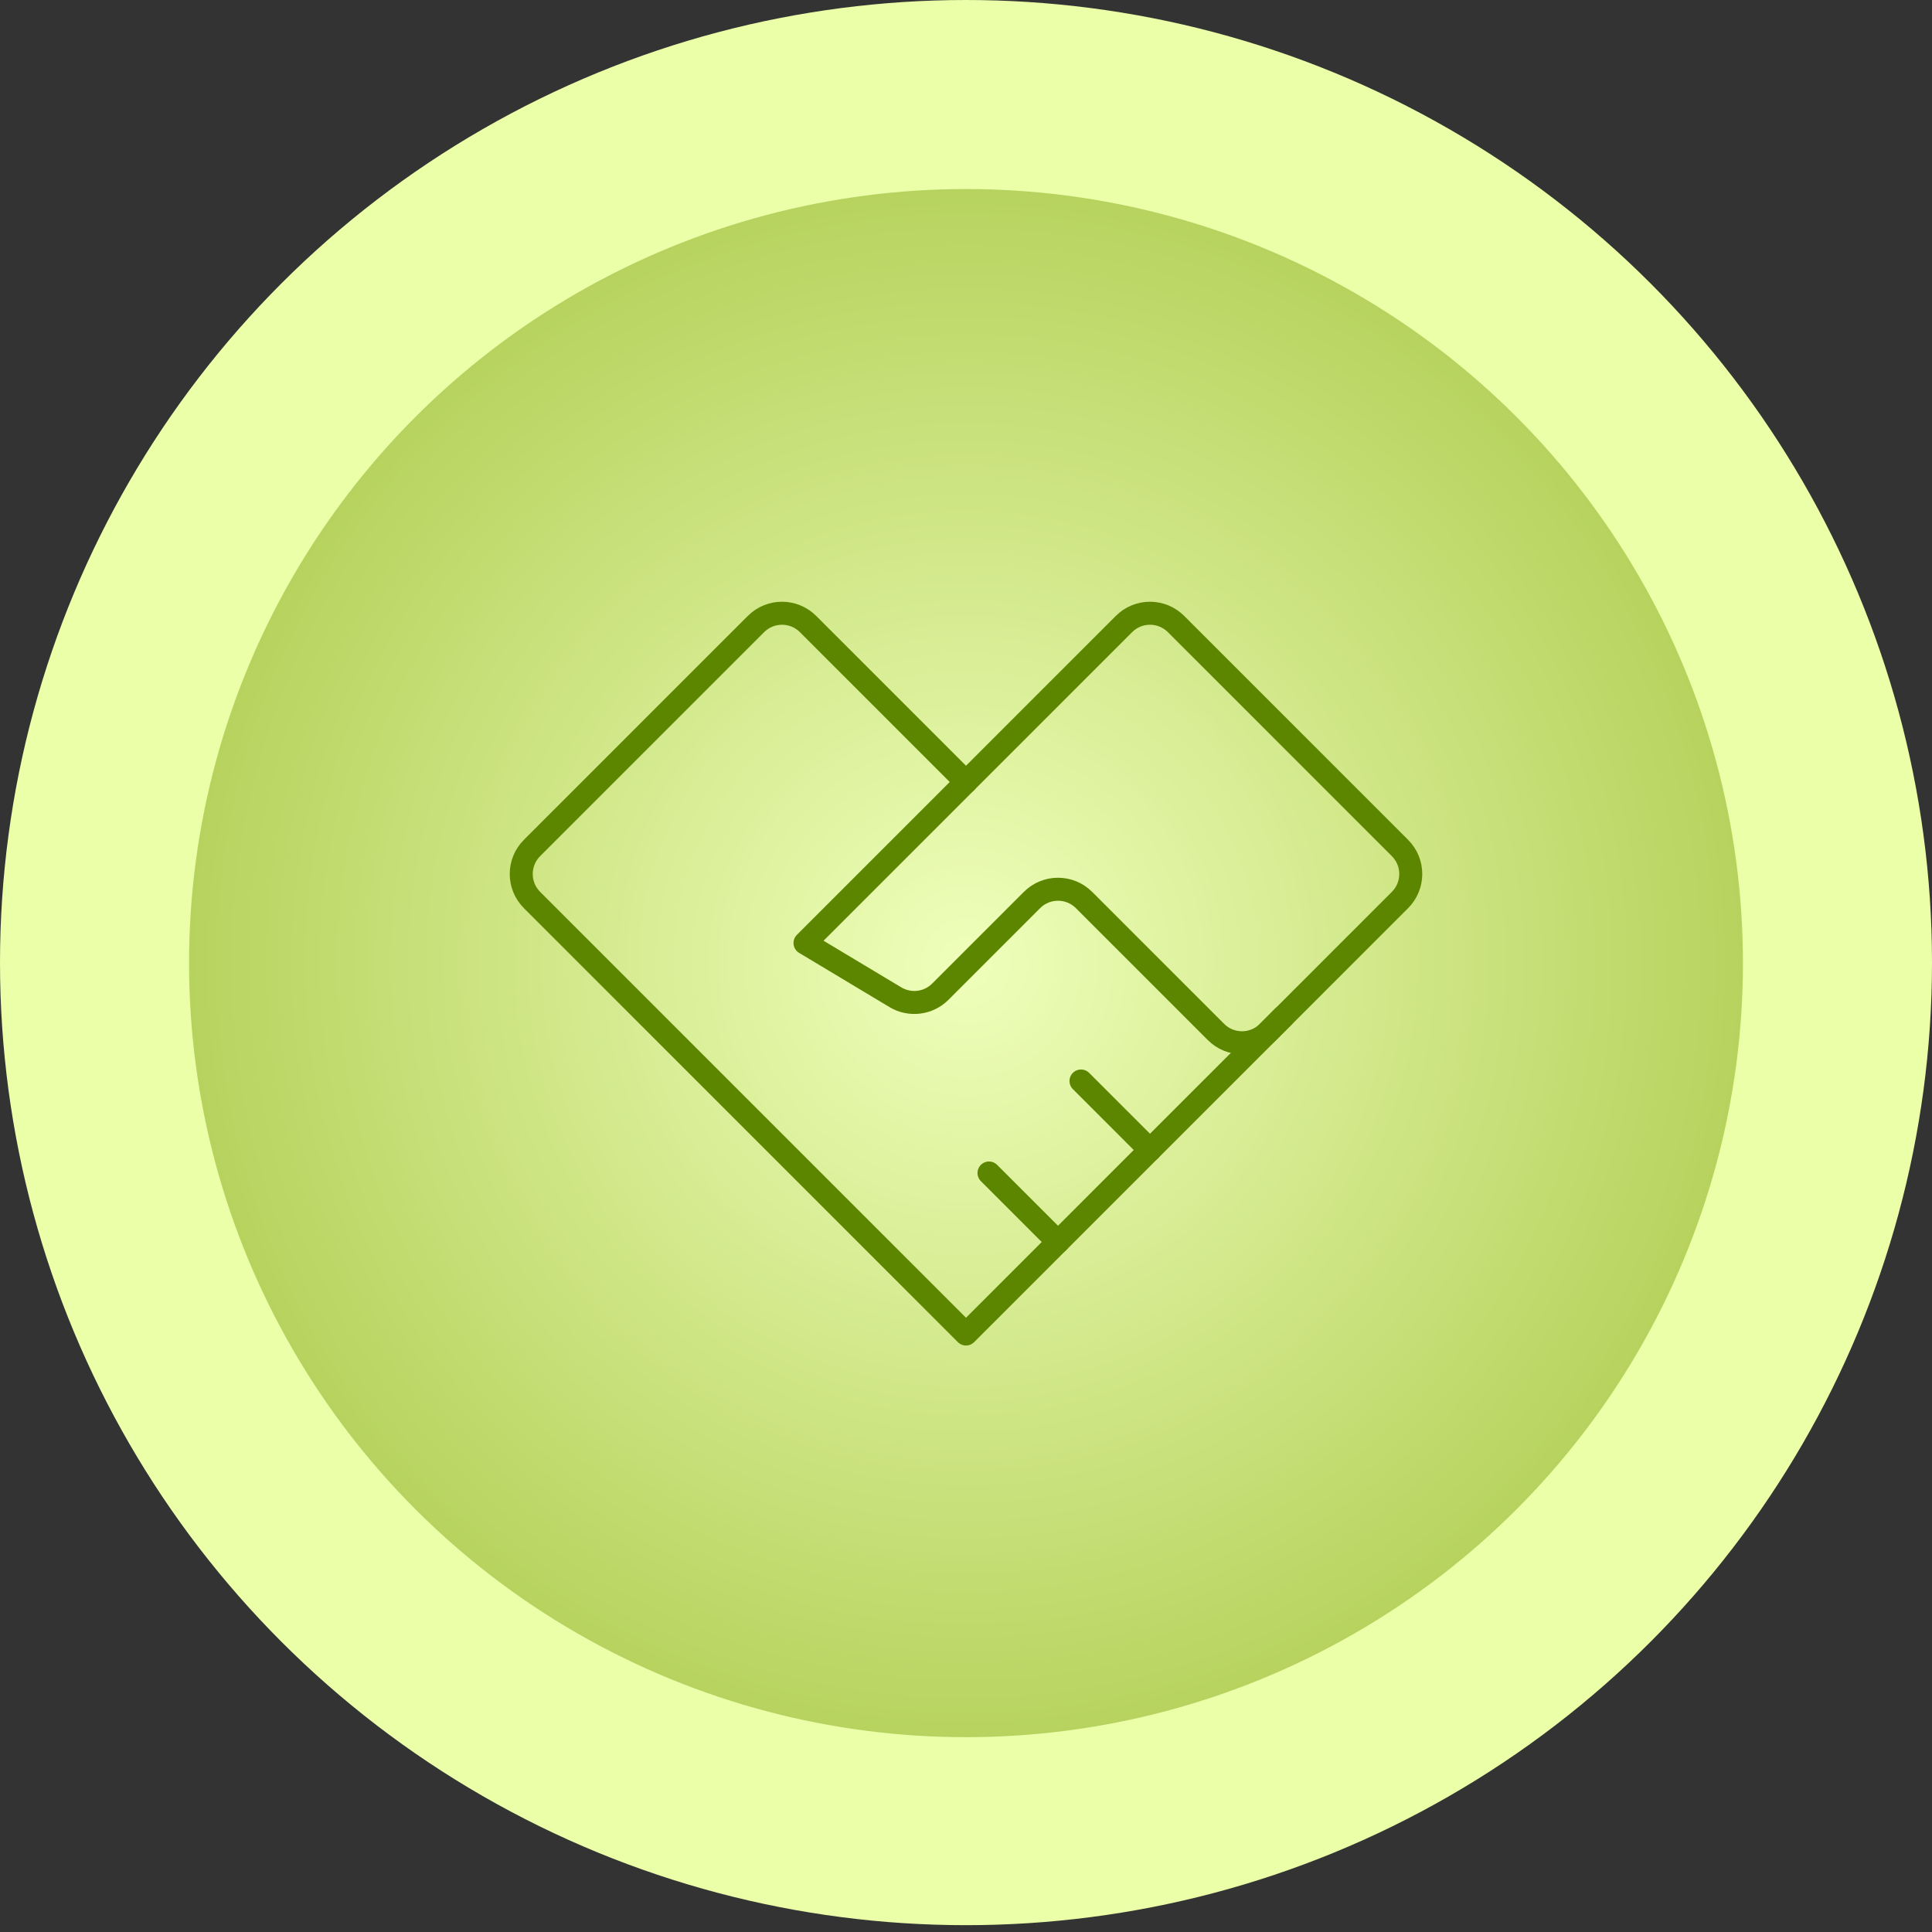
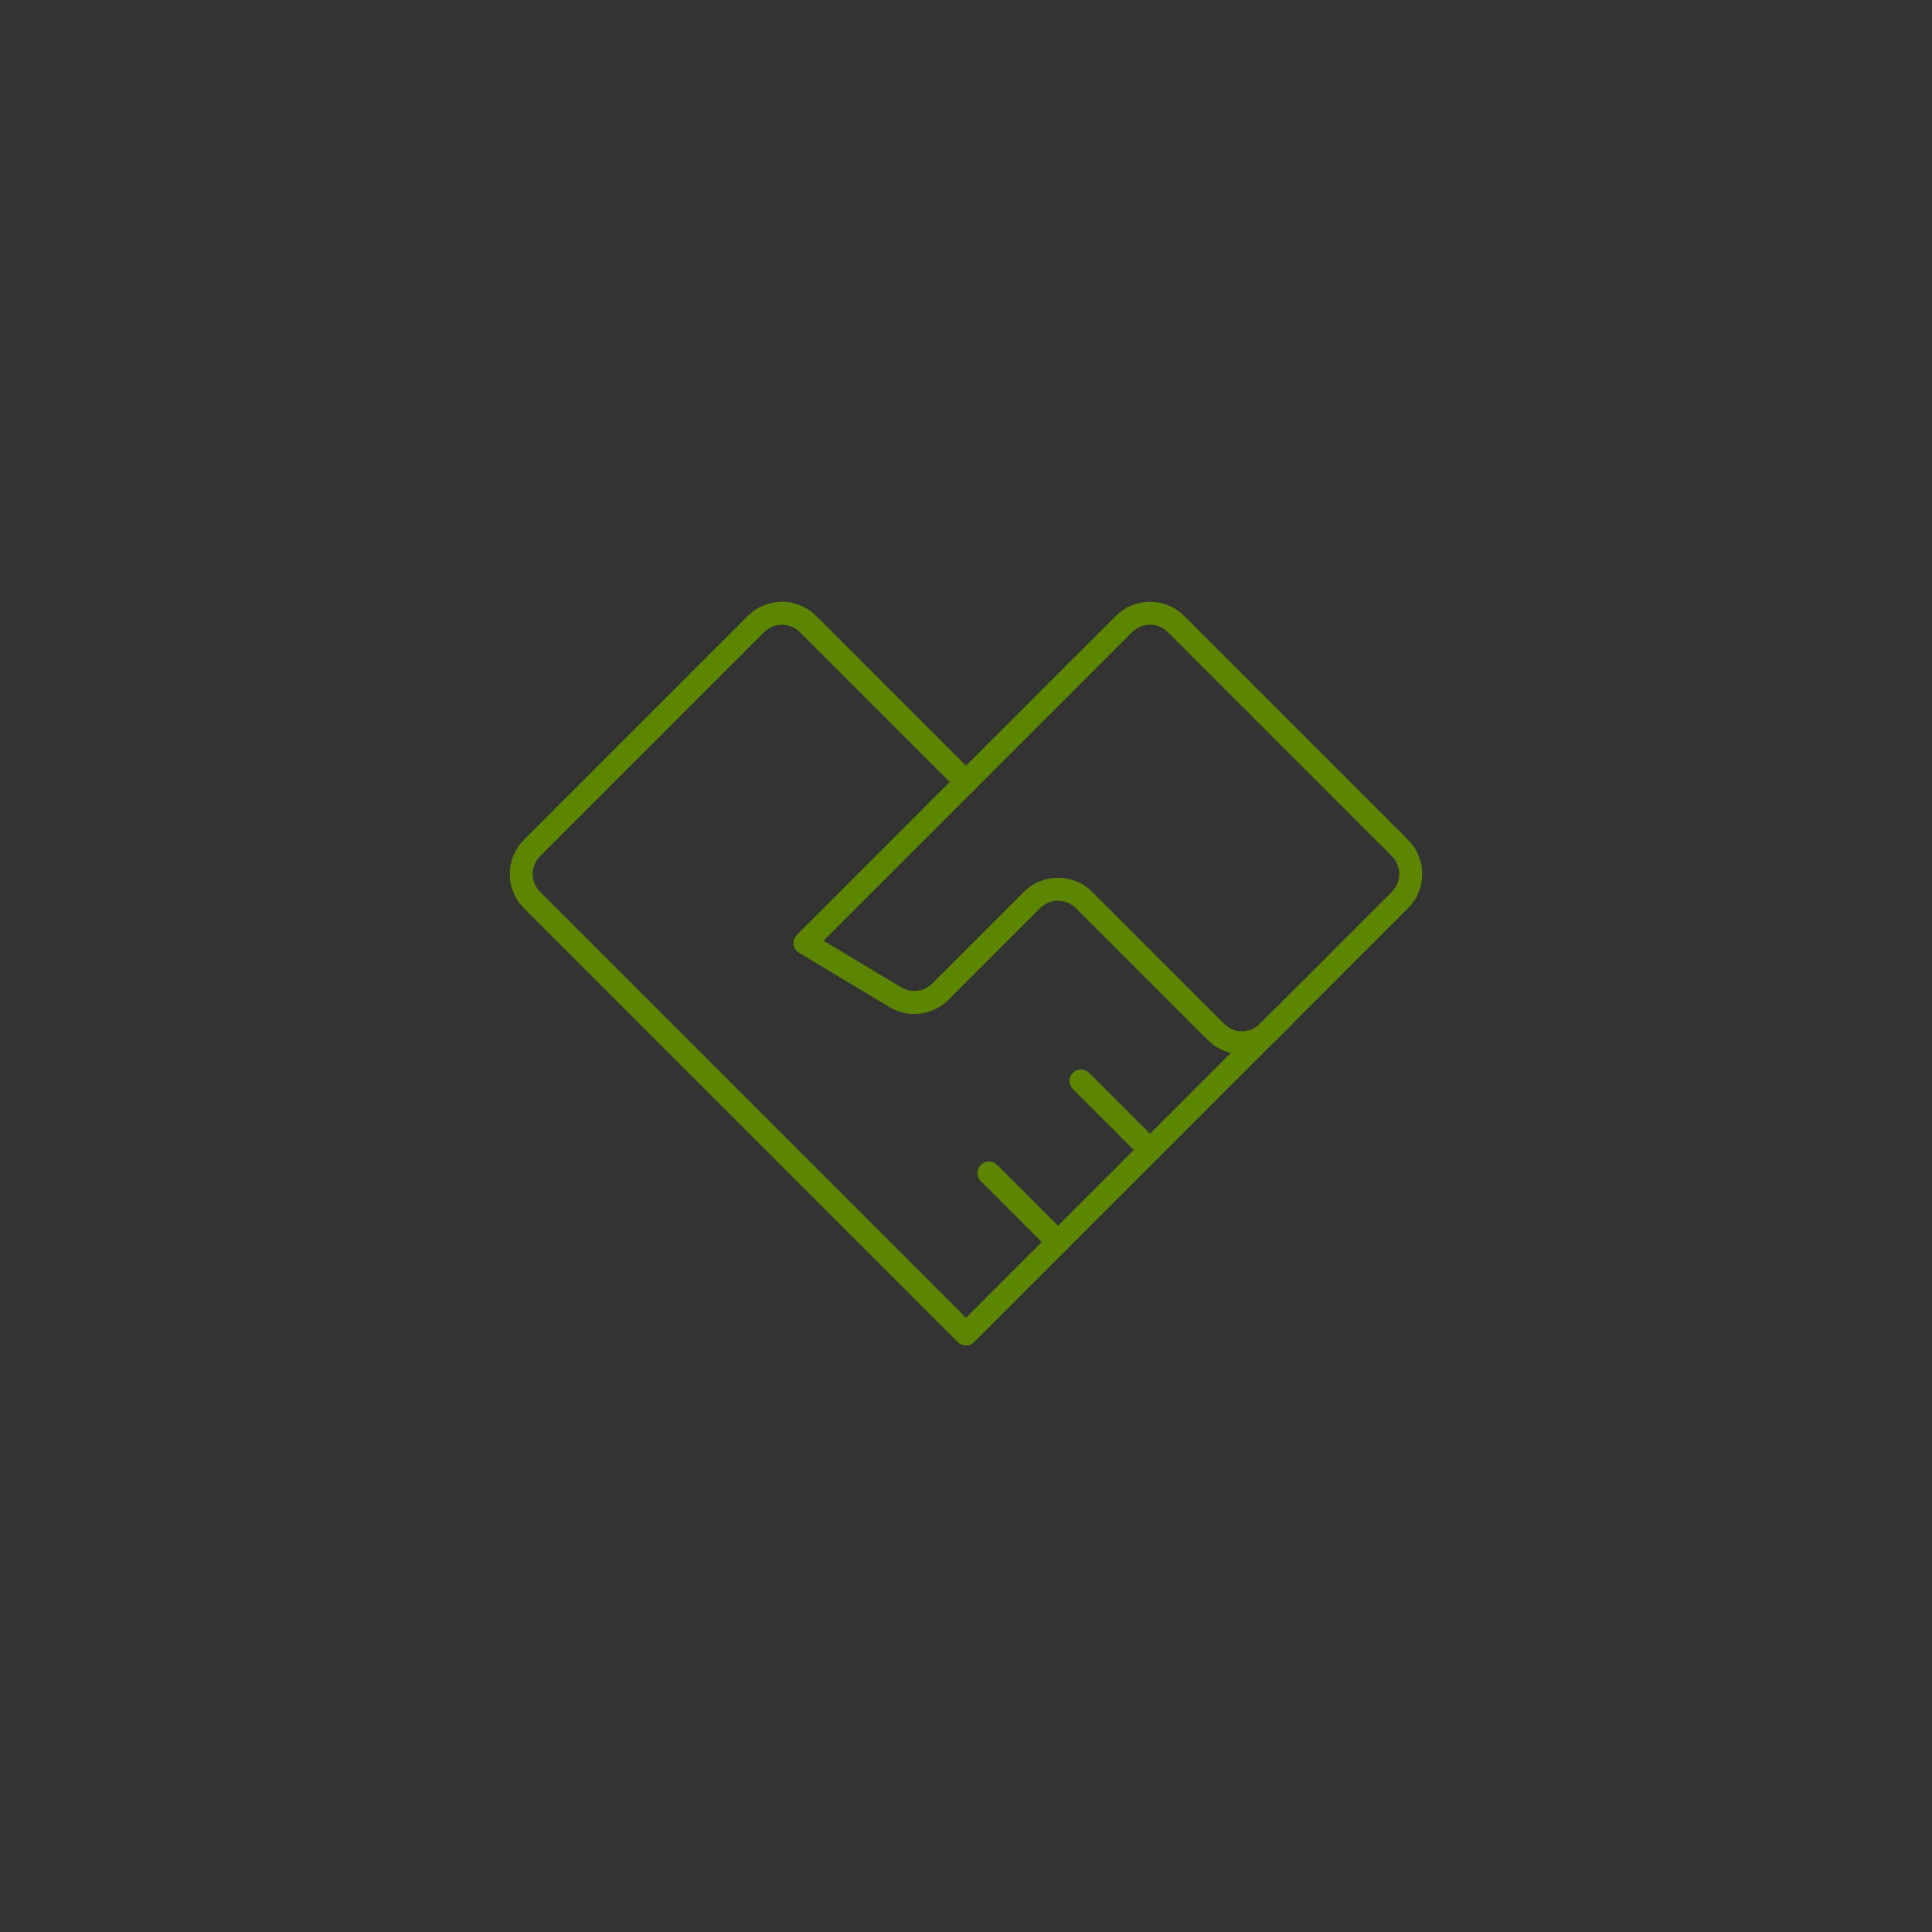
<svg xmlns="http://www.w3.org/2000/svg" width="210" height="210" viewBox="0 0 210 210" fill="none">
  <rect x="0" y="0" width="210" height="210" fill="#333333" stroke="none" />
-   <ellipse cx="105" cy="104.629" rx="105" ry="104.629" fill="#EAFFA8" />
-   <ellipse cx="105" cy="104.686" rx="84.451" ry="84.137" fill="url(#paint0_radial_3269_90847)" />
  <path d="M105 145L139.5 110.5L125 125L115 135L105 145ZM105 145L57.828 97.828C56.266 96.266 56.266 93.734 57.828 92.172L82.172 67.828C83.734 66.266 86.266 66.266 87.828 67.828L105 85" stroke="#5C8500" stroke-width="2.5" stroke-linecap="round" stroke-linejoin="round" />
  <path d="M87.5 102.5L122.172 67.828C123.734 66.266 126.266 66.266 127.828 67.828L152.172 92.172C153.734 93.734 153.734 96.266 152.172 97.828L137.828 112.172C136.266 113.734 133.734 113.734 132.172 112.172L117.828 97.828C116.266 96.266 113.734 96.266 112.172 97.828L102.208 107.792C100.91 109.09 98.896 109.338 97.322 108.393L87.5 102.5ZM87.5 102.5L105 85" stroke="#5C8500" stroke-width="2.5" stroke-linecap="round" stroke-linejoin="round" />
  <path d="M115 135L107.5 127.5" stroke="#5C8500" stroke-width="2.5" stroke-linecap="round" stroke-linejoin="round" />
  <path d="M125 125L117.5 117.5" stroke="#5C8500" stroke-width="2.5" stroke-linecap="round" stroke-linejoin="round" />
  <defs>
    <radialGradient id="paint0_radial_3269_90847" cx="0" cy="0" r="1" gradientUnits="userSpaceOnUse" gradientTransform="translate(105 104.686) rotate(90) scale(84.137 84.451)">
      <stop stop-color="#EFFFBB" />
      <stop offset="1" stop-color="#B7D35E" />
    </radialGradient>
  </defs>
</svg>